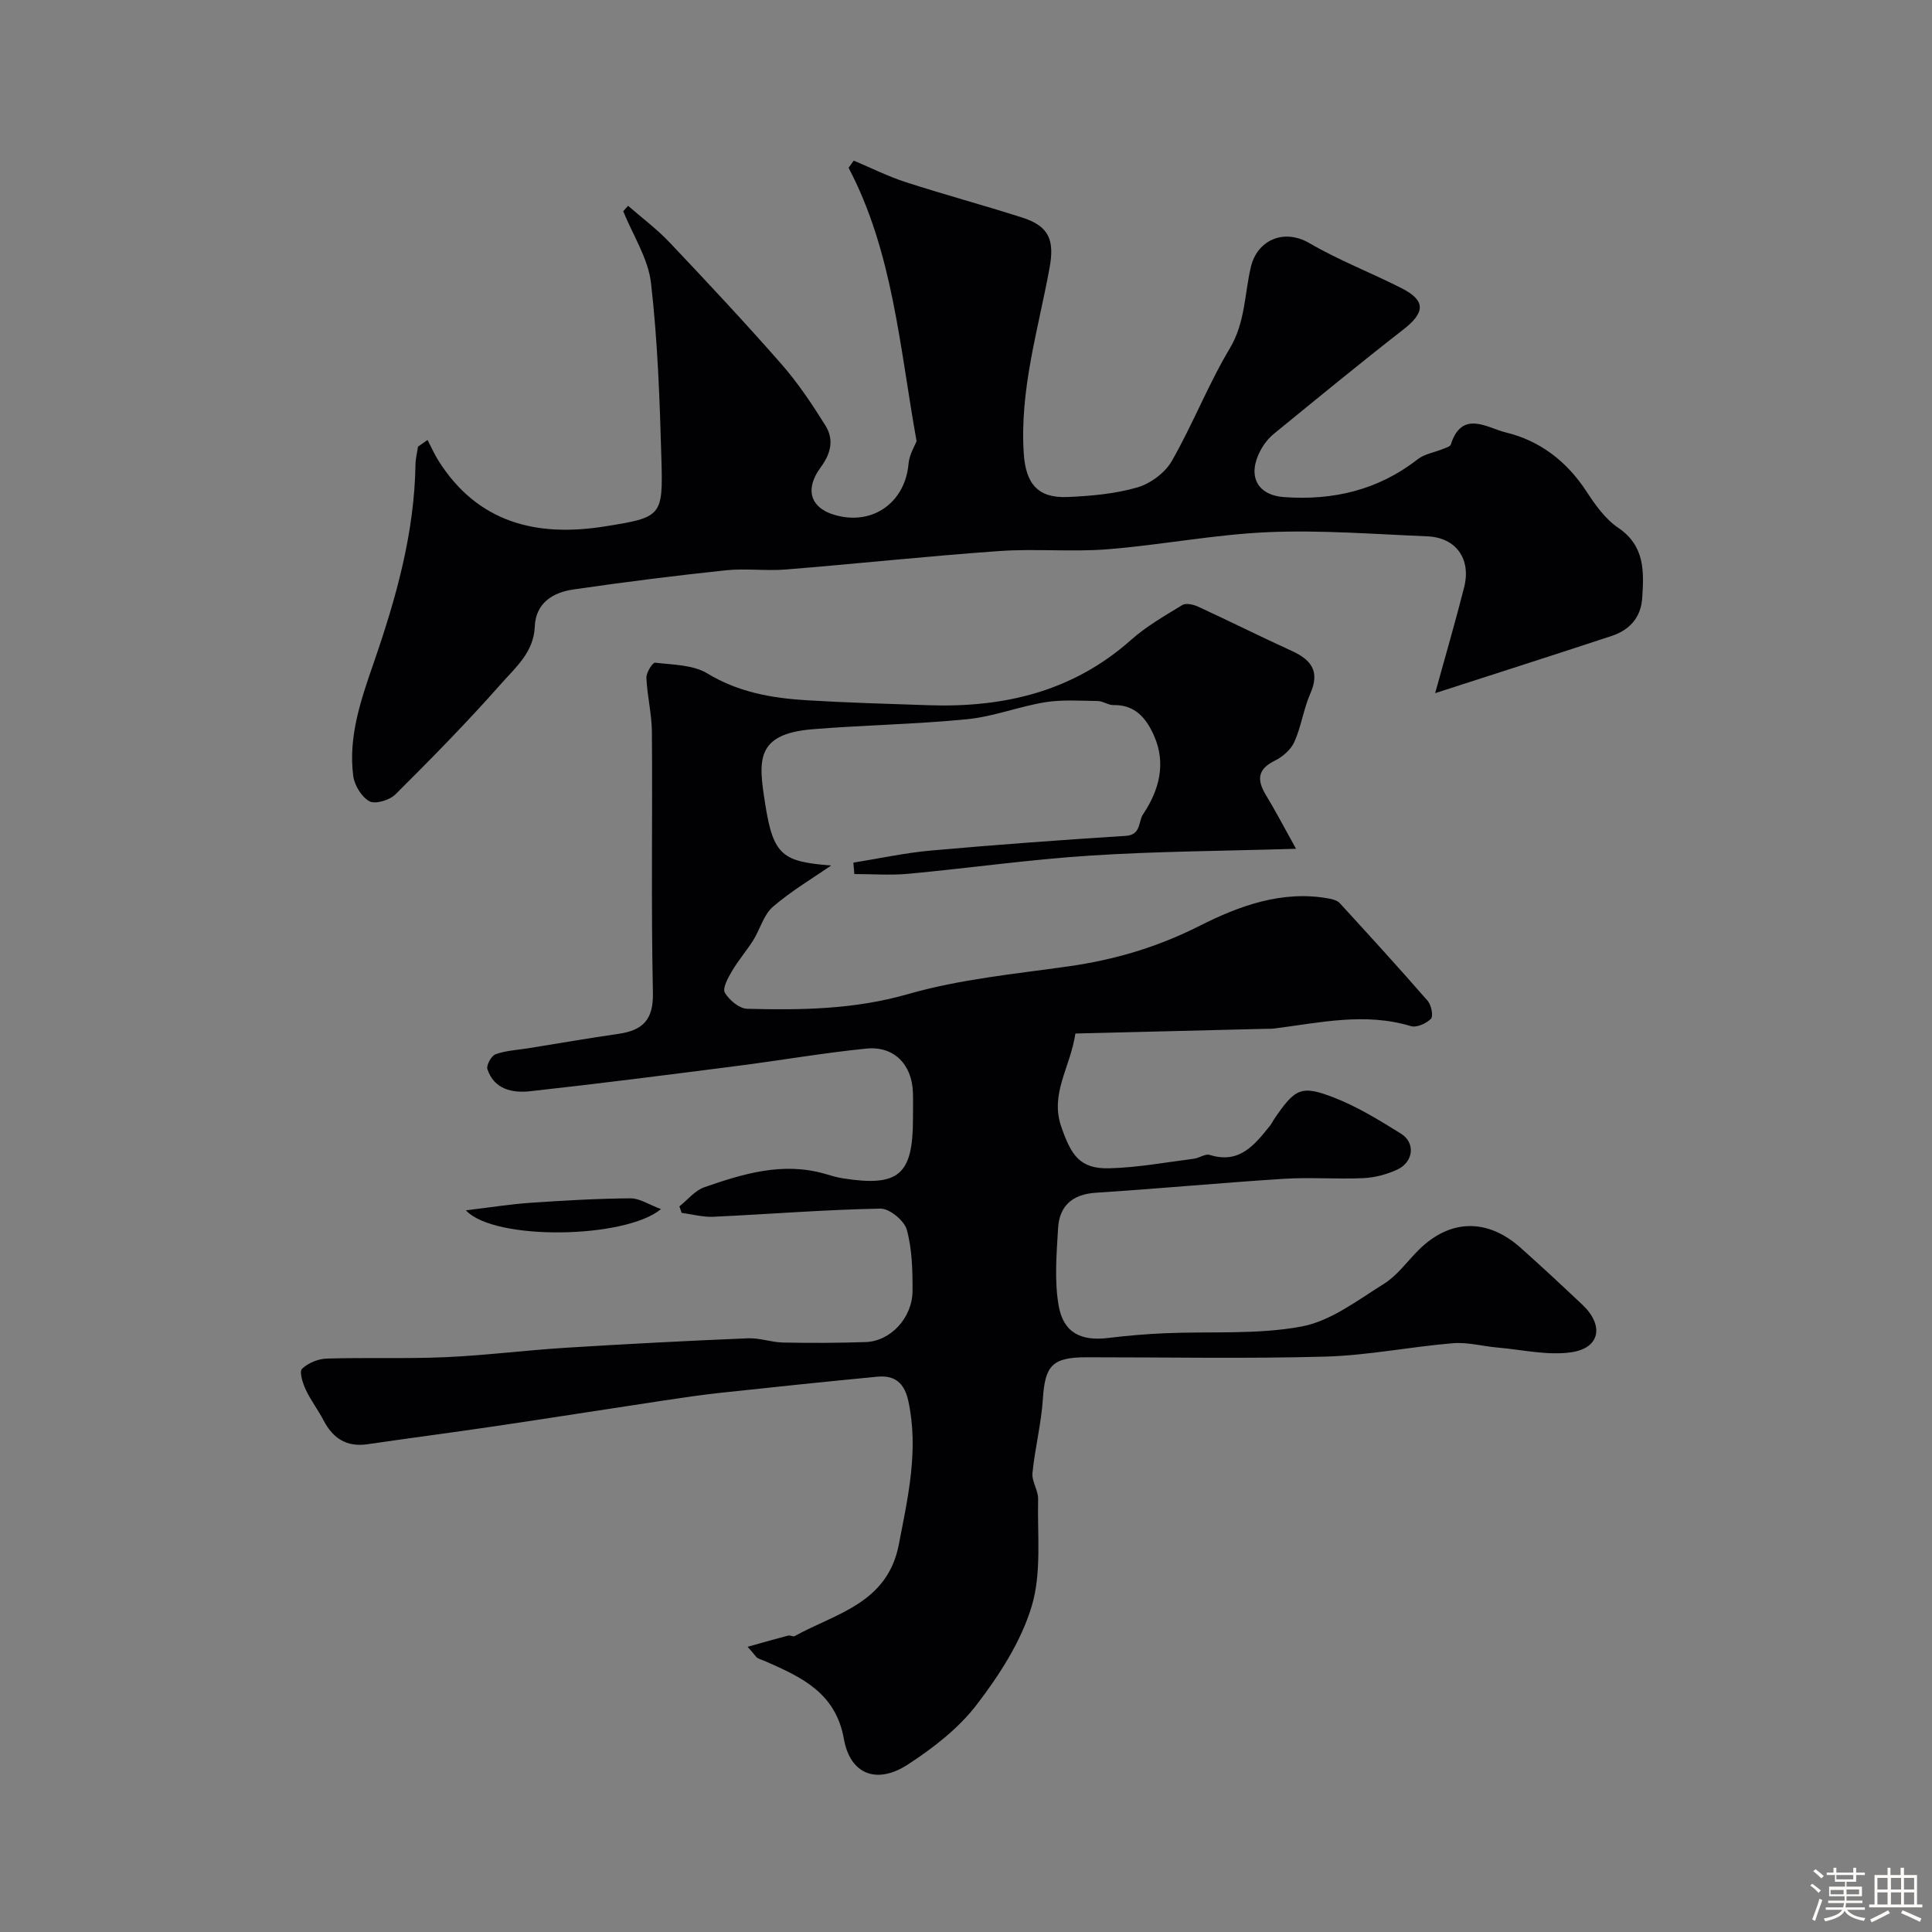
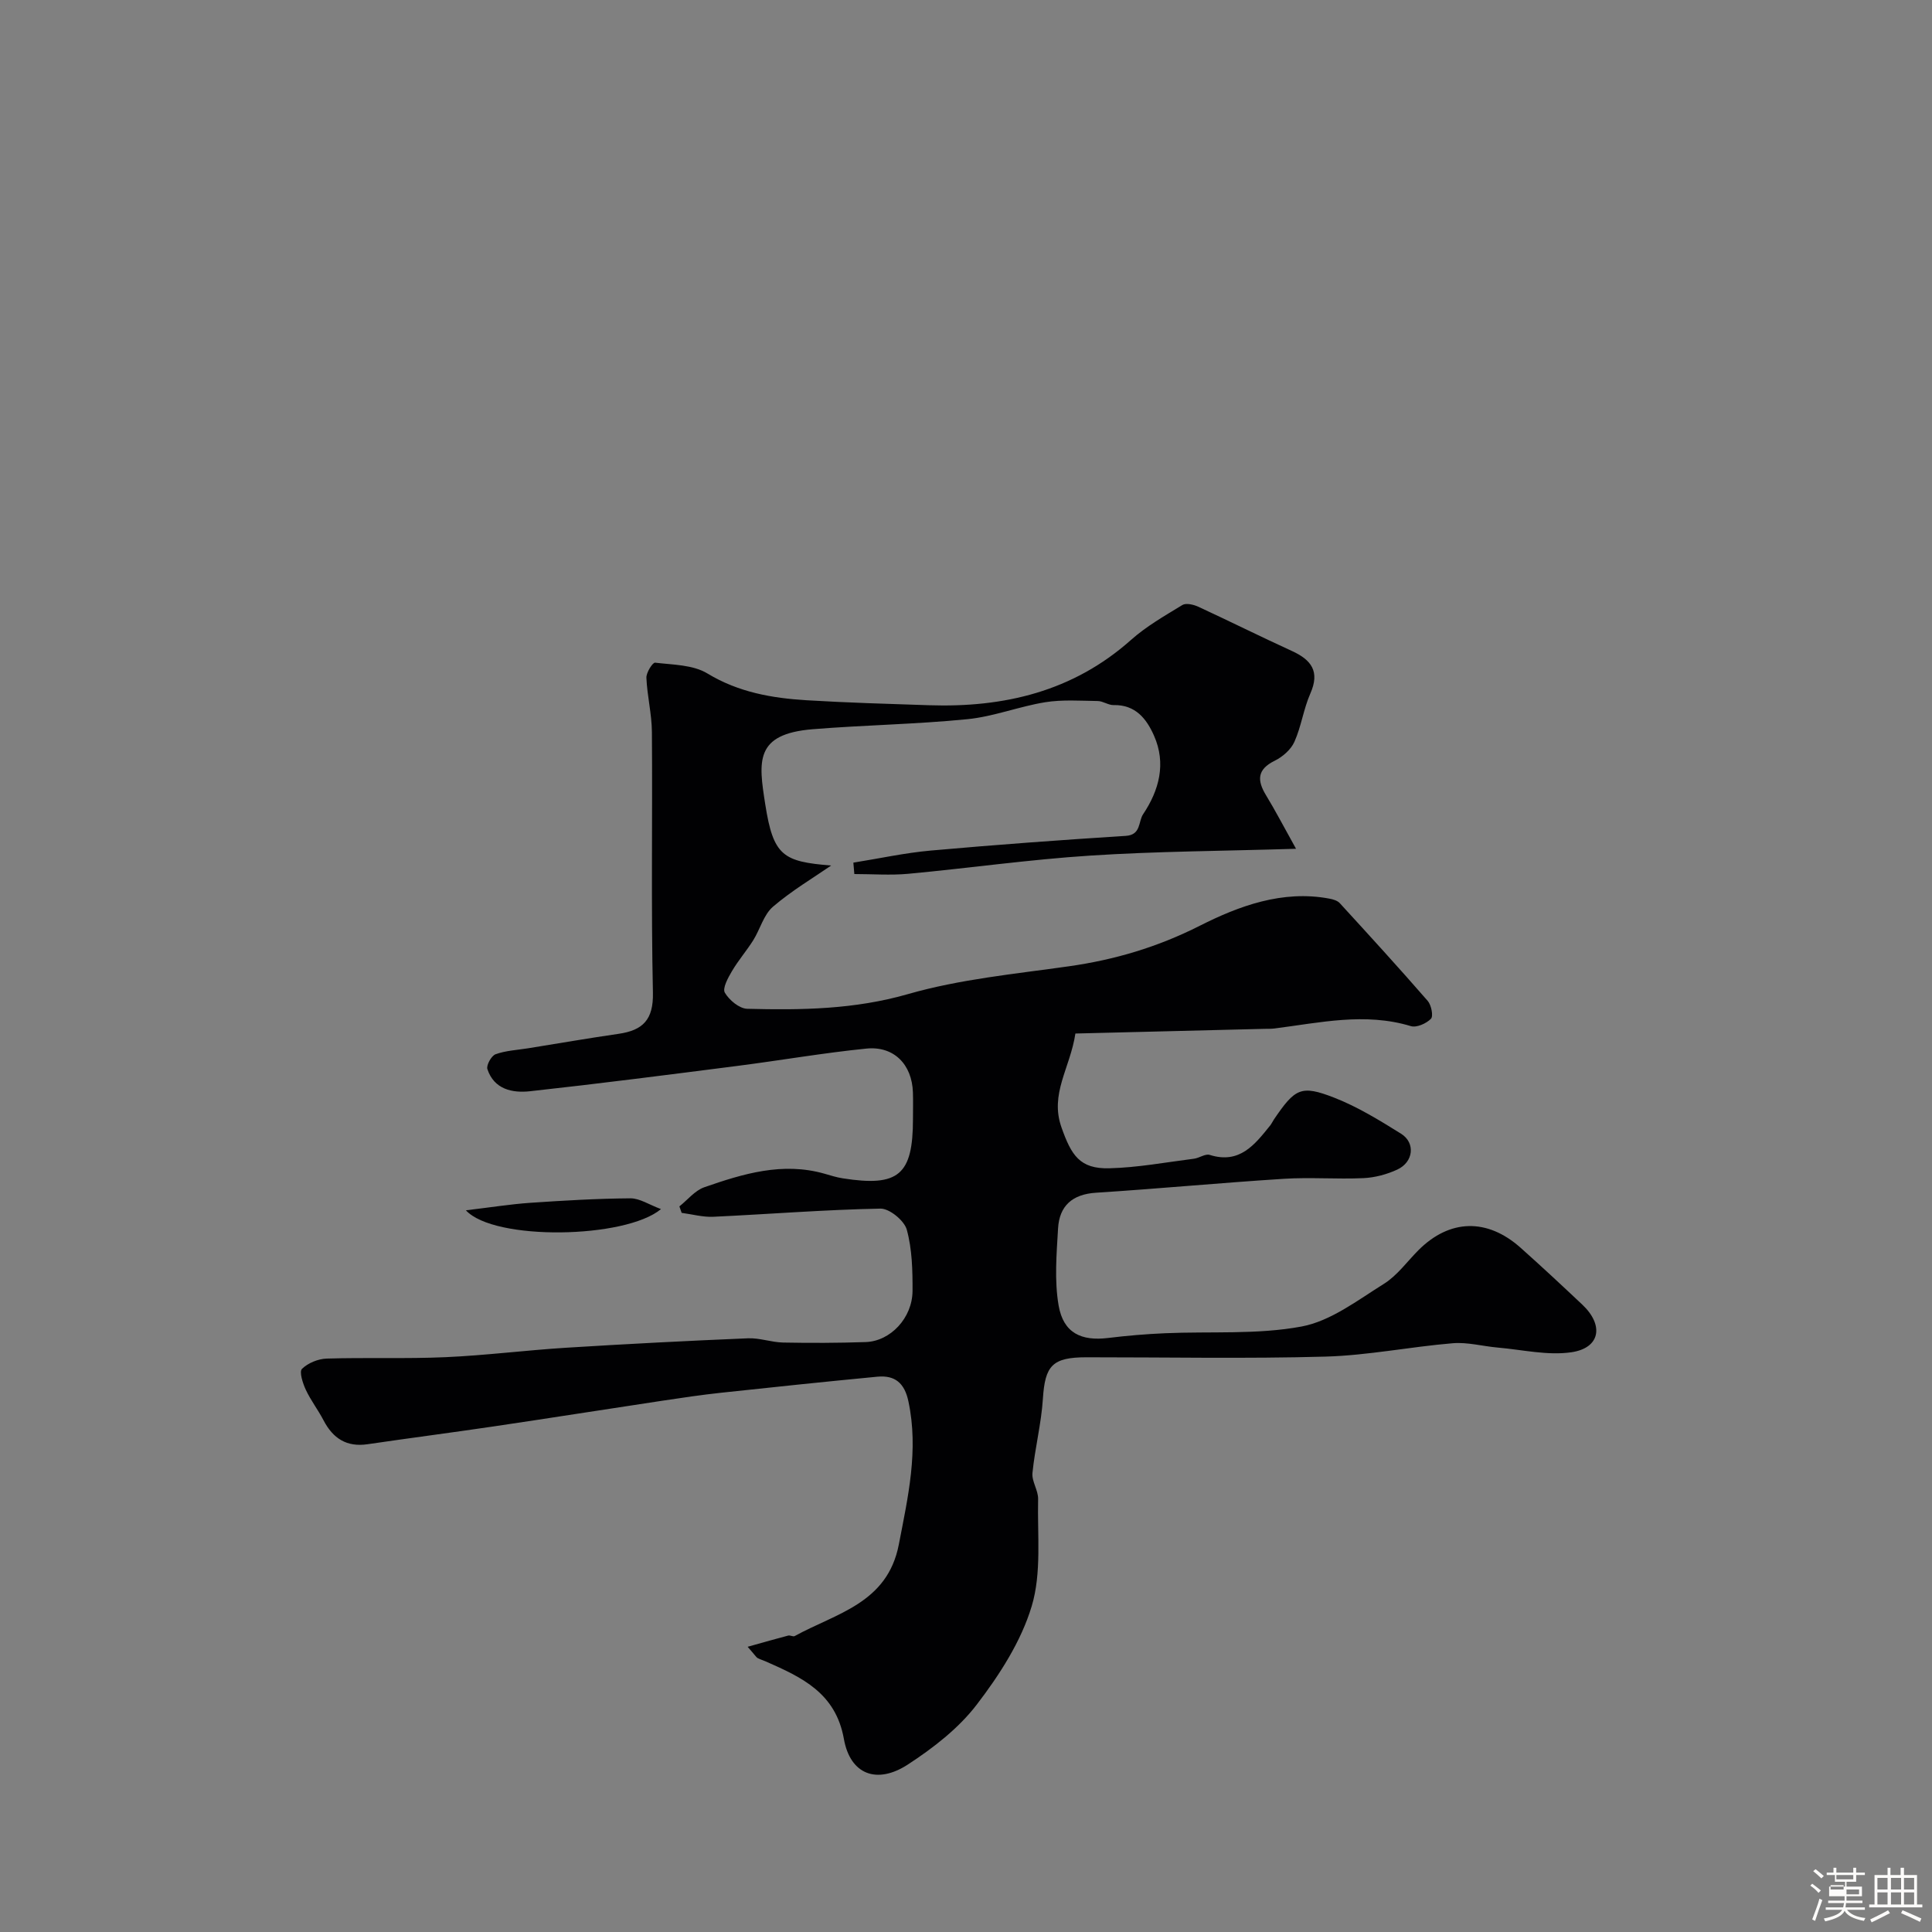
<svg xmlns="http://www.w3.org/2000/svg" enable-background="new 0 0 400 400" viewBox="0 0 400 400">
  <rect x="0" y="0" width="400" height="400" fill="#808080" stroke="none" />
-   <path d="m374.8 390.4.4-.4c.7.5 1.3 1 1.8 1.4l-.5.5c-.5-.6-1.1-1.1-1.7-1.5zm1 7.3-.6-.3c.5-1.4 1.1-2.8 1.5-4.3.2.1.4.2.6.3-.5 1.3-1 2.8-1.5 4.3zm-.4-10.3.5-.4c.4.3 1 .8 1.7 1.4l-.5.5c-.5-.5-1.1-1-1.7-1.5zm2.5.3h1.7v-1h.6v1h3.5v-1h.6v1h1.8v.5h-1.8v1.4h-2v1h3.2v2h-3.2v.9h3.3v.5h-3.4c0 .3-.1.6-.1.9h4v.5h-3.7c.7.9 1.9 1.5 3.8 1.7-.1.2-.2.4-.3.6-2.1-.4-3.5-1.1-4-2.1-.4 1-1.8 1.7-4 2.2-.1-.2-.2-.4-.3-.6 2.1-.4 3.4-1 3.8-1.8h-3.4v-.5h3.6c.1-.3.1-.6.2-.9h-3.3v-.5h3.4c0-.3 0-.6 0-.9h-3.2v-2h3.3v-1h-2.1v-1.4h-1.7v-.5zm1.1 3.5v1h2.7c0-.3 0-.4 0-.4 0-.1 0-.2 0-.2 0-.1 0-.2 0-.3h-2.7zm1.2-3v.9h3.5v-.9zm4.7 3h-2.6v.6.4h2.6z" fill="#fcfbfa" />
+   <path d="m374.8 390.4.4-.4c.7.5 1.3 1 1.8 1.4l-.5.5c-.5-.6-1.1-1.1-1.7-1.5zm1 7.3-.6-.3c.5-1.4 1.1-2.8 1.5-4.3.2.1.4.2.6.3-.5 1.3-1 2.8-1.5 4.3zm-.4-10.3.5-.4c.4.3 1 .8 1.7 1.4l-.5.5c-.5-.5-1.1-1-1.7-1.5zm2.5.3h1.7v-1h.6v1h3.5v-1h.6v1h1.8v.5h-1.8v1.4h-2v1h3.2v2h-3.2v.9h3.3v.5h-3.4c0 .3-.1.6-.1.9h4v.5h-3.7c.7.9 1.9 1.5 3.8 1.7-.1.2-.2.4-.3.6-2.1-.4-3.5-1.1-4-2.1-.4 1-1.8 1.7-4 2.2-.1-.2-.2-.4-.3-.6 2.1-.4 3.4-1 3.8-1.8h-3.4v-.5h3.6c.1-.3.1-.6.2-.9h-3.3v-.5h3.4c0-.3 0-.6 0-.9h-3.2v-2h3.3v-1h-2.1v-1.4h-1.7v-.5zm1.1 3.5h2.7c0-.3 0-.4 0-.4 0-.1 0-.2 0-.2 0-.1 0-.2 0-.3h-2.7zm1.2-3v.9h3.5v-.9zm4.7 3h-2.6v.6.4h2.6z" fill="#fcfbfa" />
  <path d="m393.6 386.7h.6v1.5h2.7v6.1h1.1v.6h-11v-.6h1.1v-6.1h2.7v-1.5h.6v1.5h2.1v-1.5zm-2.7 8.8.4.6c-1.2.6-2.5 1.3-3.8 1.9-.1-.2-.2-.4-.3-.6 1.2-.6 2.5-1.2 3.7-1.9zm-2.2-6.7v2.4h2.1v-2.4zm0 3v2.5h2.1v-2.5zm2.8-3v2.4h2.1v-2.4zm0 3v2.5h2.1v-2.5zm6 6.1c-1.4-.7-2.7-1.3-3.9-1.8l.3-.6c1.5.6 2.7 1.2 3.9 1.7zm-1.2-9.1h-2.1v2.4h2.1zm-2.1 3v2.5h2.1v-2.5z" fill="#fcfbfa" />
  <g fill="#010103">
    <path d="m154.79 340.95c3.39-.95 5.88-1.67 8.39-2.32.42-.11 1.02.28 1.35.1 8.56-4.72 19.2-6.75 21.56-18.95 1.9-9.85 4.14-19.51 1.99-29.63-.81-3.84-2.81-5.46-6.43-5.12-10.78 1.03-21.56 2.16-32.33 3.32-4.07.44-8.12 1.04-12.16 1.65-11.62 1.75-23.23 3.59-34.86 5.31-8.72 1.29-17.47 2.42-26.19 3.7-4.34.64-7.17-1.2-9.12-4.94-1.13-2.17-2.65-4.13-3.68-6.34-.63-1.35-1.39-3.73-.79-4.32 1.24-1.21 3.33-2.07 5.1-2.13 8.19-.25 16.4.07 24.58-.29 8.37-.37 16.71-1.44 25.07-1.96 12.52-.78 25.06-1.43 37.59-1.95 2.41-.1 4.85.83 7.29.88 5.69.11 11.39.09 17.08-.1 5.13-.17 9.66-4.99 9.7-10.57.02-4.25-.08-8.66-1.19-12.7-.52-1.88-3.59-4.4-5.46-4.36-11.54.22-23.06 1.15-34.59 1.69-2.17.1-4.37-.52-6.56-.81-.16-.45-.31-.89-.47-1.34 1.7-1.35 3.21-3.28 5.15-3.96 8.04-2.8 16.2-5.28 24.88-2.81 1.25.36 2.5.76 3.79.96 11.57 1.82 14.54-.7 14.54-12.3 0-1.83.05-3.67-.01-5.5-.19-5.77-3.93-9.64-9.65-9.06-8.94.9-17.82 2.45-26.73 3.59-14.29 1.83-28.58 3.67-42.9 5.24-3.65.4-7.43-.38-8.82-4.58-.26-.8.82-2.76 1.69-3.08 2.11-.76 4.45-.87 6.71-1.23 6.26-1.01 12.51-2.09 18.78-3 5-.73 7.21-2.9 7.09-8.51-.39-17.99-.07-36-.21-53.99-.03-3.74-.98-7.46-1.14-11.21-.05-1.07 1.29-3.19 1.8-3.13 3.68.44 7.85.42 10.84 2.24 6.44 3.9 13.36 5.1 20.54 5.54 8.42.51 16.86.75 25.3 1.03 15.56.52 29.84-2.83 41.85-13.52 3.18-2.83 6.98-5 10.64-7.23.76-.46 2.31-.09 3.28.35 6.49 3 12.9 6.2 19.4 9.17 4.04 1.85 5.83 4.25 3.81 8.81-1.41 3.2-1.87 6.81-3.3 10-.72 1.61-2.44 3.11-4.07 3.91-3.68 1.81-3.67 4.08-1.79 7.17 1.9 3.12 3.59 6.37 6.2 11.06-15.22.47-28.93.52-42.58 1.41-12.6.81-25.13 2.6-37.71 3.77-3.69.34-7.44.05-11.16.05-.07-.79-.13-1.57-.2-2.36 5.34-.85 10.65-2.02 16.02-2.5 13.44-1.2 26.9-2.19 40.37-3.04 3.21-.2 2.58-2.96 3.59-4.47 3.32-4.96 4.83-10.5 2.26-16.29-1.55-3.5-3.84-6.42-8.36-6.32-1.08.03-2.17-.82-3.27-.84-3.64-.05-7.35-.32-10.9.25-5.42.88-10.67 2.97-16.1 3.51-10.65 1.06-21.39 1.21-32.06 2.08-12.05.99-11.17 6.71-9.8 15.5 1.68 10.78 3.71 11.9 13.65 12.72-3.59 2.48-8.11 5.16-12.04 8.52-1.93 1.66-2.66 4.66-4.09 6.95-1.38 2.19-3.1 4.17-4.41 6.4-.81 1.37-2 3.54-1.47 4.45.9 1.54 3 3.3 4.64 3.34 11.18.29 22.2.14 33.27-3.04 10.75-3.09 22.11-4.17 33.25-5.75 9.55-1.35 18.4-3.97 27.17-8.4 8.07-4.08 17.12-7.45 26.82-5.62.76.14 1.67.4 2.16.93 6.13 6.69 12.25 13.39 18.21 20.24.75.86 1.2 3.15.68 3.7-.95.98-2.98 1.89-4.16 1.53-9.52-2.89-18.88-.7-28.28.49-.66.08-1.33.05-2 .07-13.02.32-26.05.65-39.18.97-1.09 7.21-5.36 12.47-2.87 19.47 2.03 5.73 3.77 8.58 9.87 8.43 5.86-.14 11.71-1.24 17.55-1.98 1.11-.14 2.35-1.08 3.26-.79 6.2 1.95 9.32-2.12 12.53-6.11.3-.38.5-.84.77-1.24 4.38-6.43 5.59-7.18 12.47-4.5 4.85 1.89 9.39 4.69 13.84 7.46 3.03 1.89 2.58 5.88-.78 7.43-2.16 1-4.64 1.66-7.01 1.77-5.49.25-11.01-.21-16.49.14-12.96.82-25.9 2.05-38.86 2.88-4.92.31-7.6 2.72-7.87 7.39-.31 5.32-.78 10.8.12 15.98.99 5.66 4.66 7.39 10.27 6.7 3.91-.48 7.85-.81 11.79-.98 9.43-.41 19.06.32 28.24-1.39 6.04-1.13 11.6-5.44 17.05-8.84 2.75-1.72 4.79-4.6 7.14-6.96 6.46-6.46 14.22-6.69 21.17-.49 4.32 3.85 8.56 7.8 12.77 11.77 4.51 4.26 3.71 8.97-2.27 9.85-4.93.72-10.16-.53-15.25-.97-3.1-.27-6.24-1.15-9.29-.9-8.81.73-17.56 2.52-26.36 2.77-16.49.46-32.99.13-49.49.14-7.1 0-8.59 1.73-9.03 8.59-.33 5.15-1.65 10.22-2.16 15.37-.17 1.74 1.21 3.6 1.17 5.39-.17 7.44.75 15.28-1.33 22.19-2.19 7.3-6.67 14.23-11.38 20.38-3.76 4.91-9 8.97-14.25 12.39-6.42 4.18-11.94 2.08-13.25-5.28-1.7-9.54-8.69-12.75-16.09-16.02-.59-.26-1.21-.44-1.78-.74-.27-.15-.44-.49-2.06-2.33z" />
-     <path d="m297.13 143.51c2.01-7.3 4.14-14.56 6-21.89 1.5-5.92-1.68-10.33-7.63-10.58-10.98-.45-22-1.33-32.96-.86-11.1.48-22.12 2.65-33.21 3.54-7.45.59-15-.16-22.45.37-14.75 1.04-29.46 2.63-44.2 3.82-4.14.33-8.36-.27-12.48.17-10.53 1.12-21.04 2.44-31.52 3.97-4.22.62-7.77 2.79-7.96 7.69-.21 5.32-4.03 8.49-7.04 11.9-6.95 7.88-14.34 15.39-21.79 22.81-1.2 1.2-4.15 2.11-5.39 1.45-1.63-.87-3.12-3.32-3.37-5.26-1.05-8.2 1.63-15.85 4.26-23.46 4.6-13.31 8.41-26.77 8.63-41.01.02-1.23.34-2.46.52-3.69.66-.46 1.32-.93 1.98-1.39.76 1.46 1.42 2.98 2.3 4.36 8.14 12.84 20.33 15.77 34.32 13.55 11.9-1.88 12.13-2.11 11.8-13.89-.34-12.19-.77-24.43-2.16-36.53-.59-5.1-3.76-9.91-5.75-14.85.34-.37.67-.75 1.01-1.12 2.89 2.52 5.99 4.83 8.62 7.61 7.84 8.28 15.64 16.62 23.15 25.19 3.42 3.9 6.34 8.29 9.09 12.7 1.77 2.85 1.18 5.7-.96 8.61-3.72 5.07-1.87 9.07 4.27 10.23 7.29 1.37 13.26-3.47 13.89-10.93.17-1.95 1.35-3.82 1.67-4.67-3.52-19.57-4.89-39.11-14.08-56.61.36-.5.71-.99 1.07-1.49 3.57 1.5 7.06 3.26 10.73 4.45 8 2.59 16.13 4.78 24.14 7.34 5.57 1.78 6.74 4.65 5.66 10.49-2.34 12.7-6.2 25.19-5.33 38.37.41 6.22 2.89 9.27 9.07 9 4.86-.21 9.83-.65 14.46-1.99 2.72-.79 5.74-3.04 7.13-5.48 4.33-7.57 7.52-15.81 11.99-23.29 3.22-5.38 3.04-11.24 4.37-16.88 1.29-5.46 6.74-8.06 12.14-4.91 6.11 3.57 12.8 6.12 19.12 9.35 4.99 2.55 4.81 5.02.3 8.53-9.05 7.04-17.91 14.33-26.79 21.58-1.12.91-2.09 2.15-2.77 3.43-2.77 5.17-.81 9.27 4.89 9.68 10.1.73 19.46-1.44 27.64-7.83 1.43-1.12 3.49-1.42 5.24-2.14.59-.24 1.49-.48 1.63-.92 2.3-7.3 7.68-3.38 11.33-2.51 6.99 1.66 12.6 5.91 16.67 12.11 1.84 2.81 3.93 5.8 6.64 7.63 5.58 3.78 5.34 9.08 4.98 14.58-.26 4-2.63 6.61-6.31 7.82-12 3.96-24.01 7.79-36.56 11.85z" />
    <path d="m96.46 250.58c4.99-.59 9.14-1.26 13.31-1.55 6.91-.47 13.83-.88 20.75-.93 1.92-.01 3.85 1.31 6.33 2.23-7.38 6.16-34.58 6.61-40.39.25z" />
  </g>
</svg>